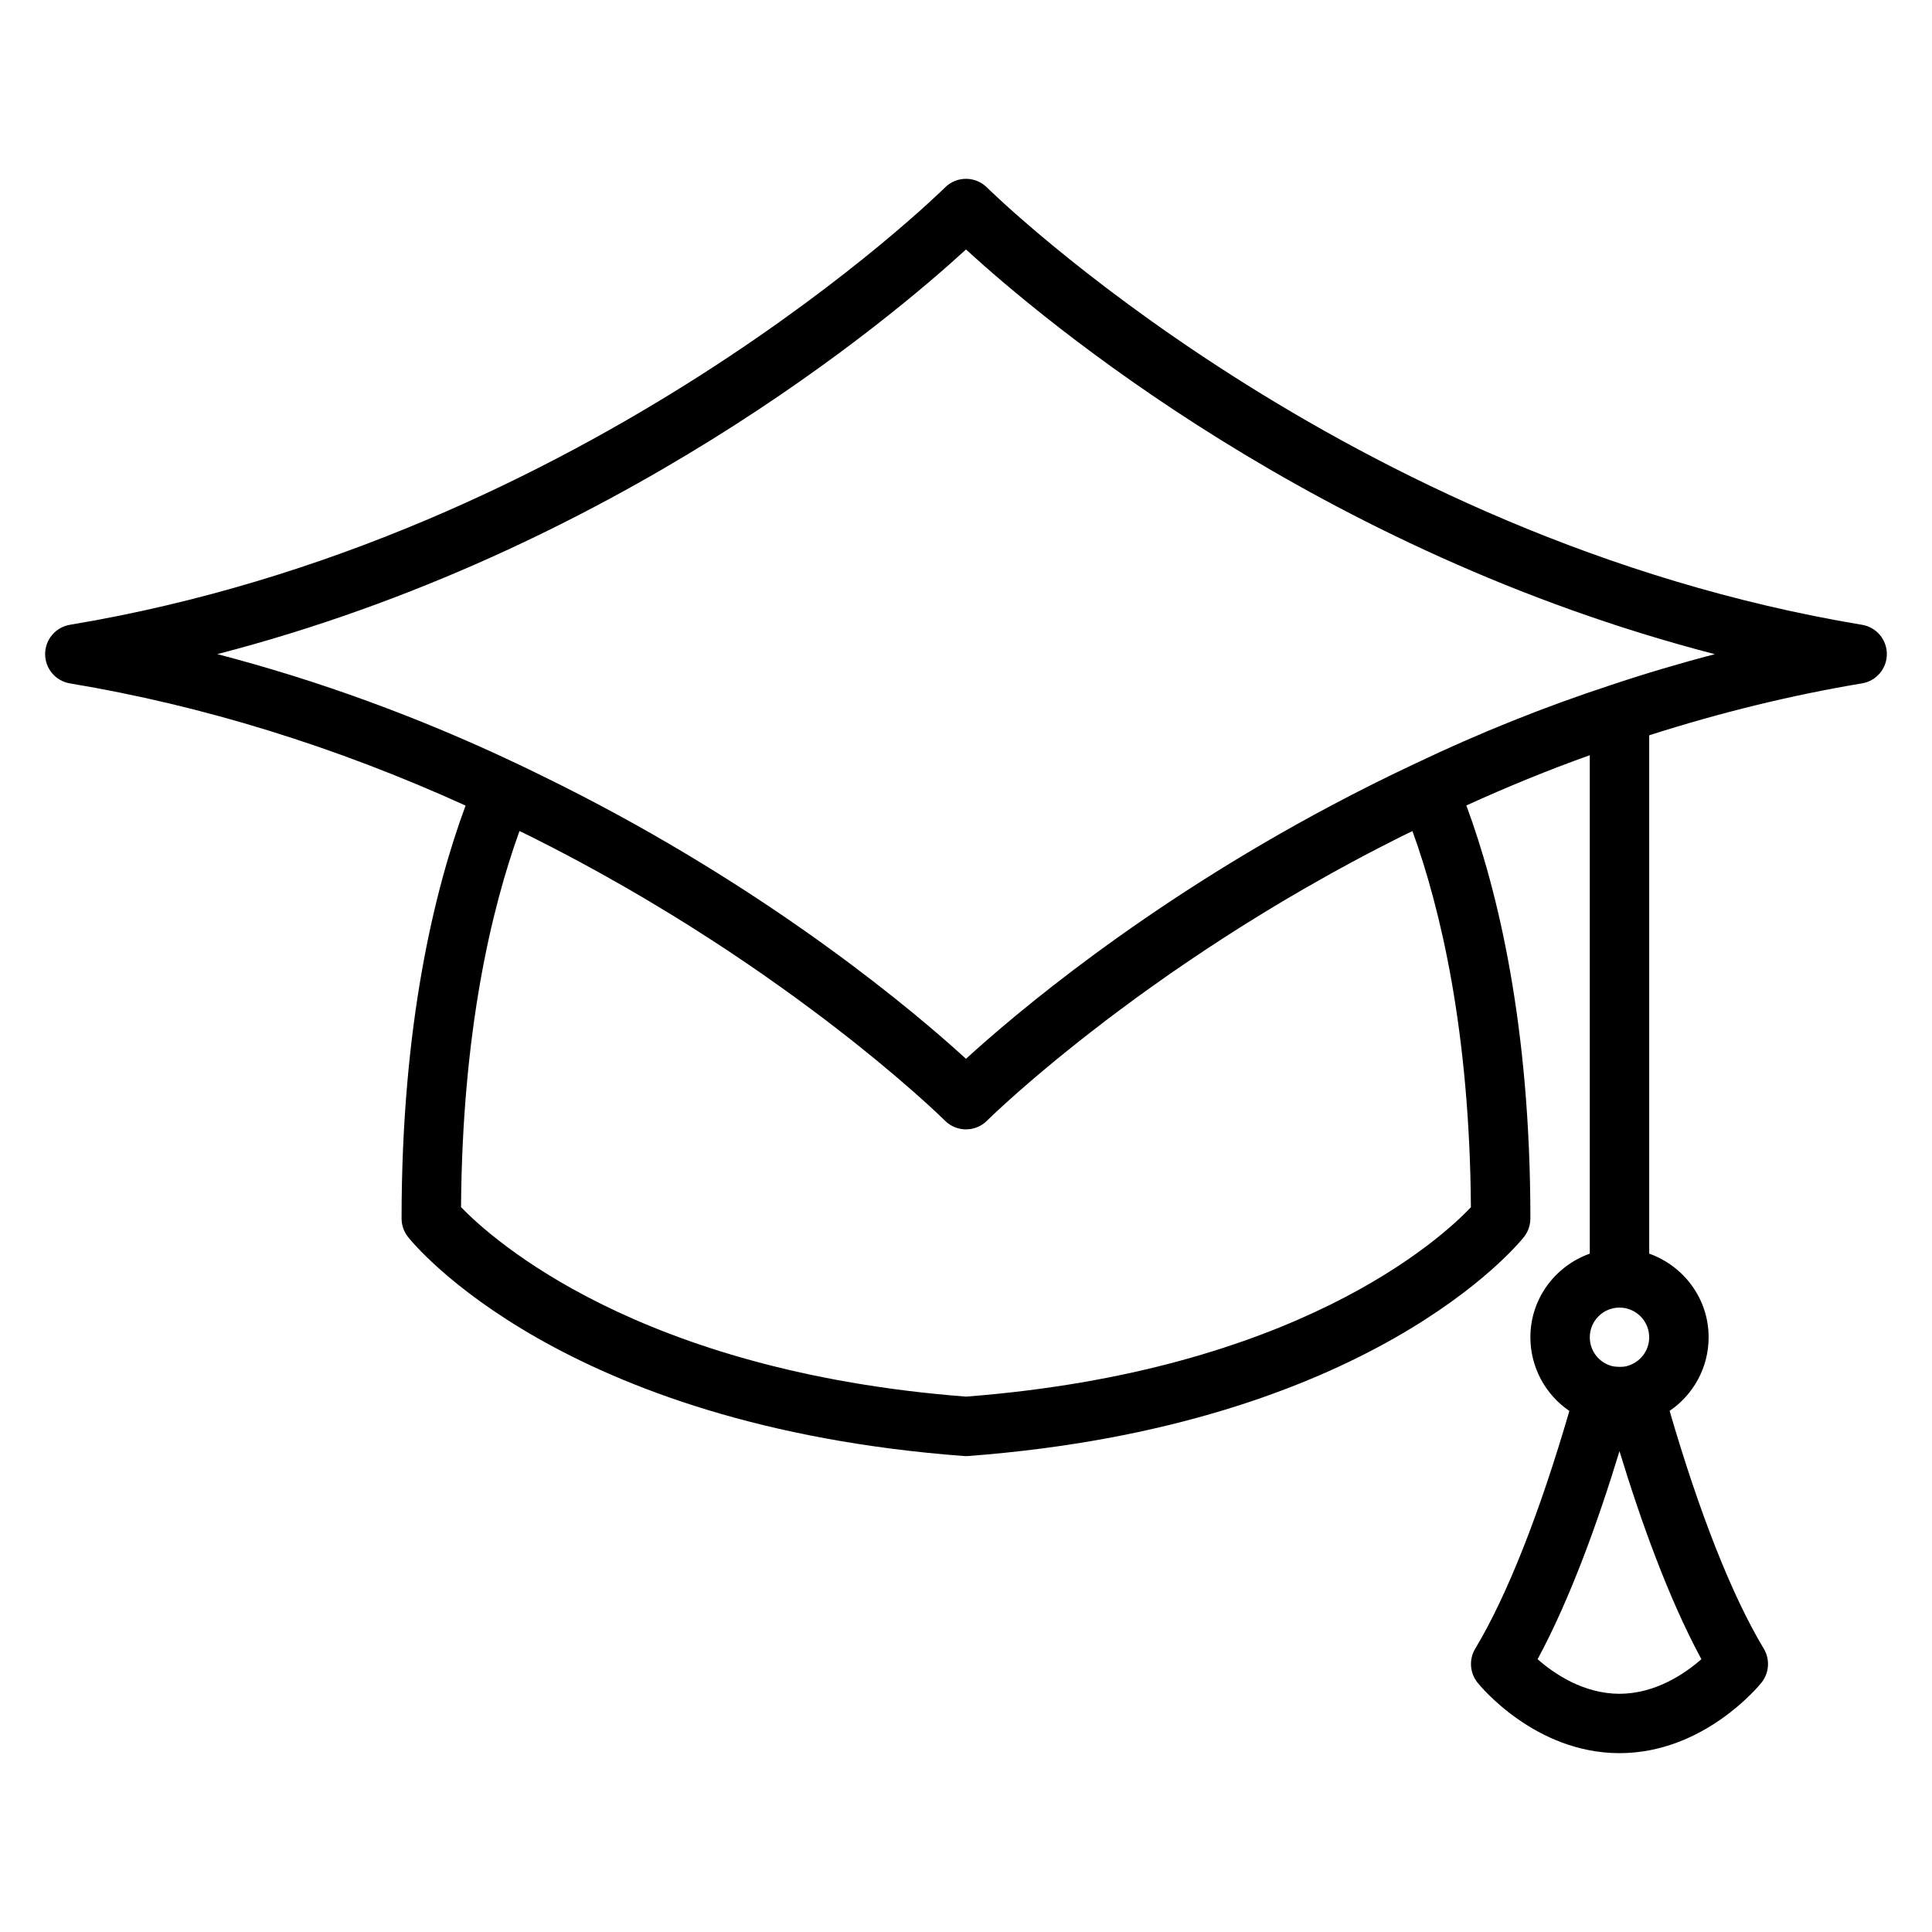
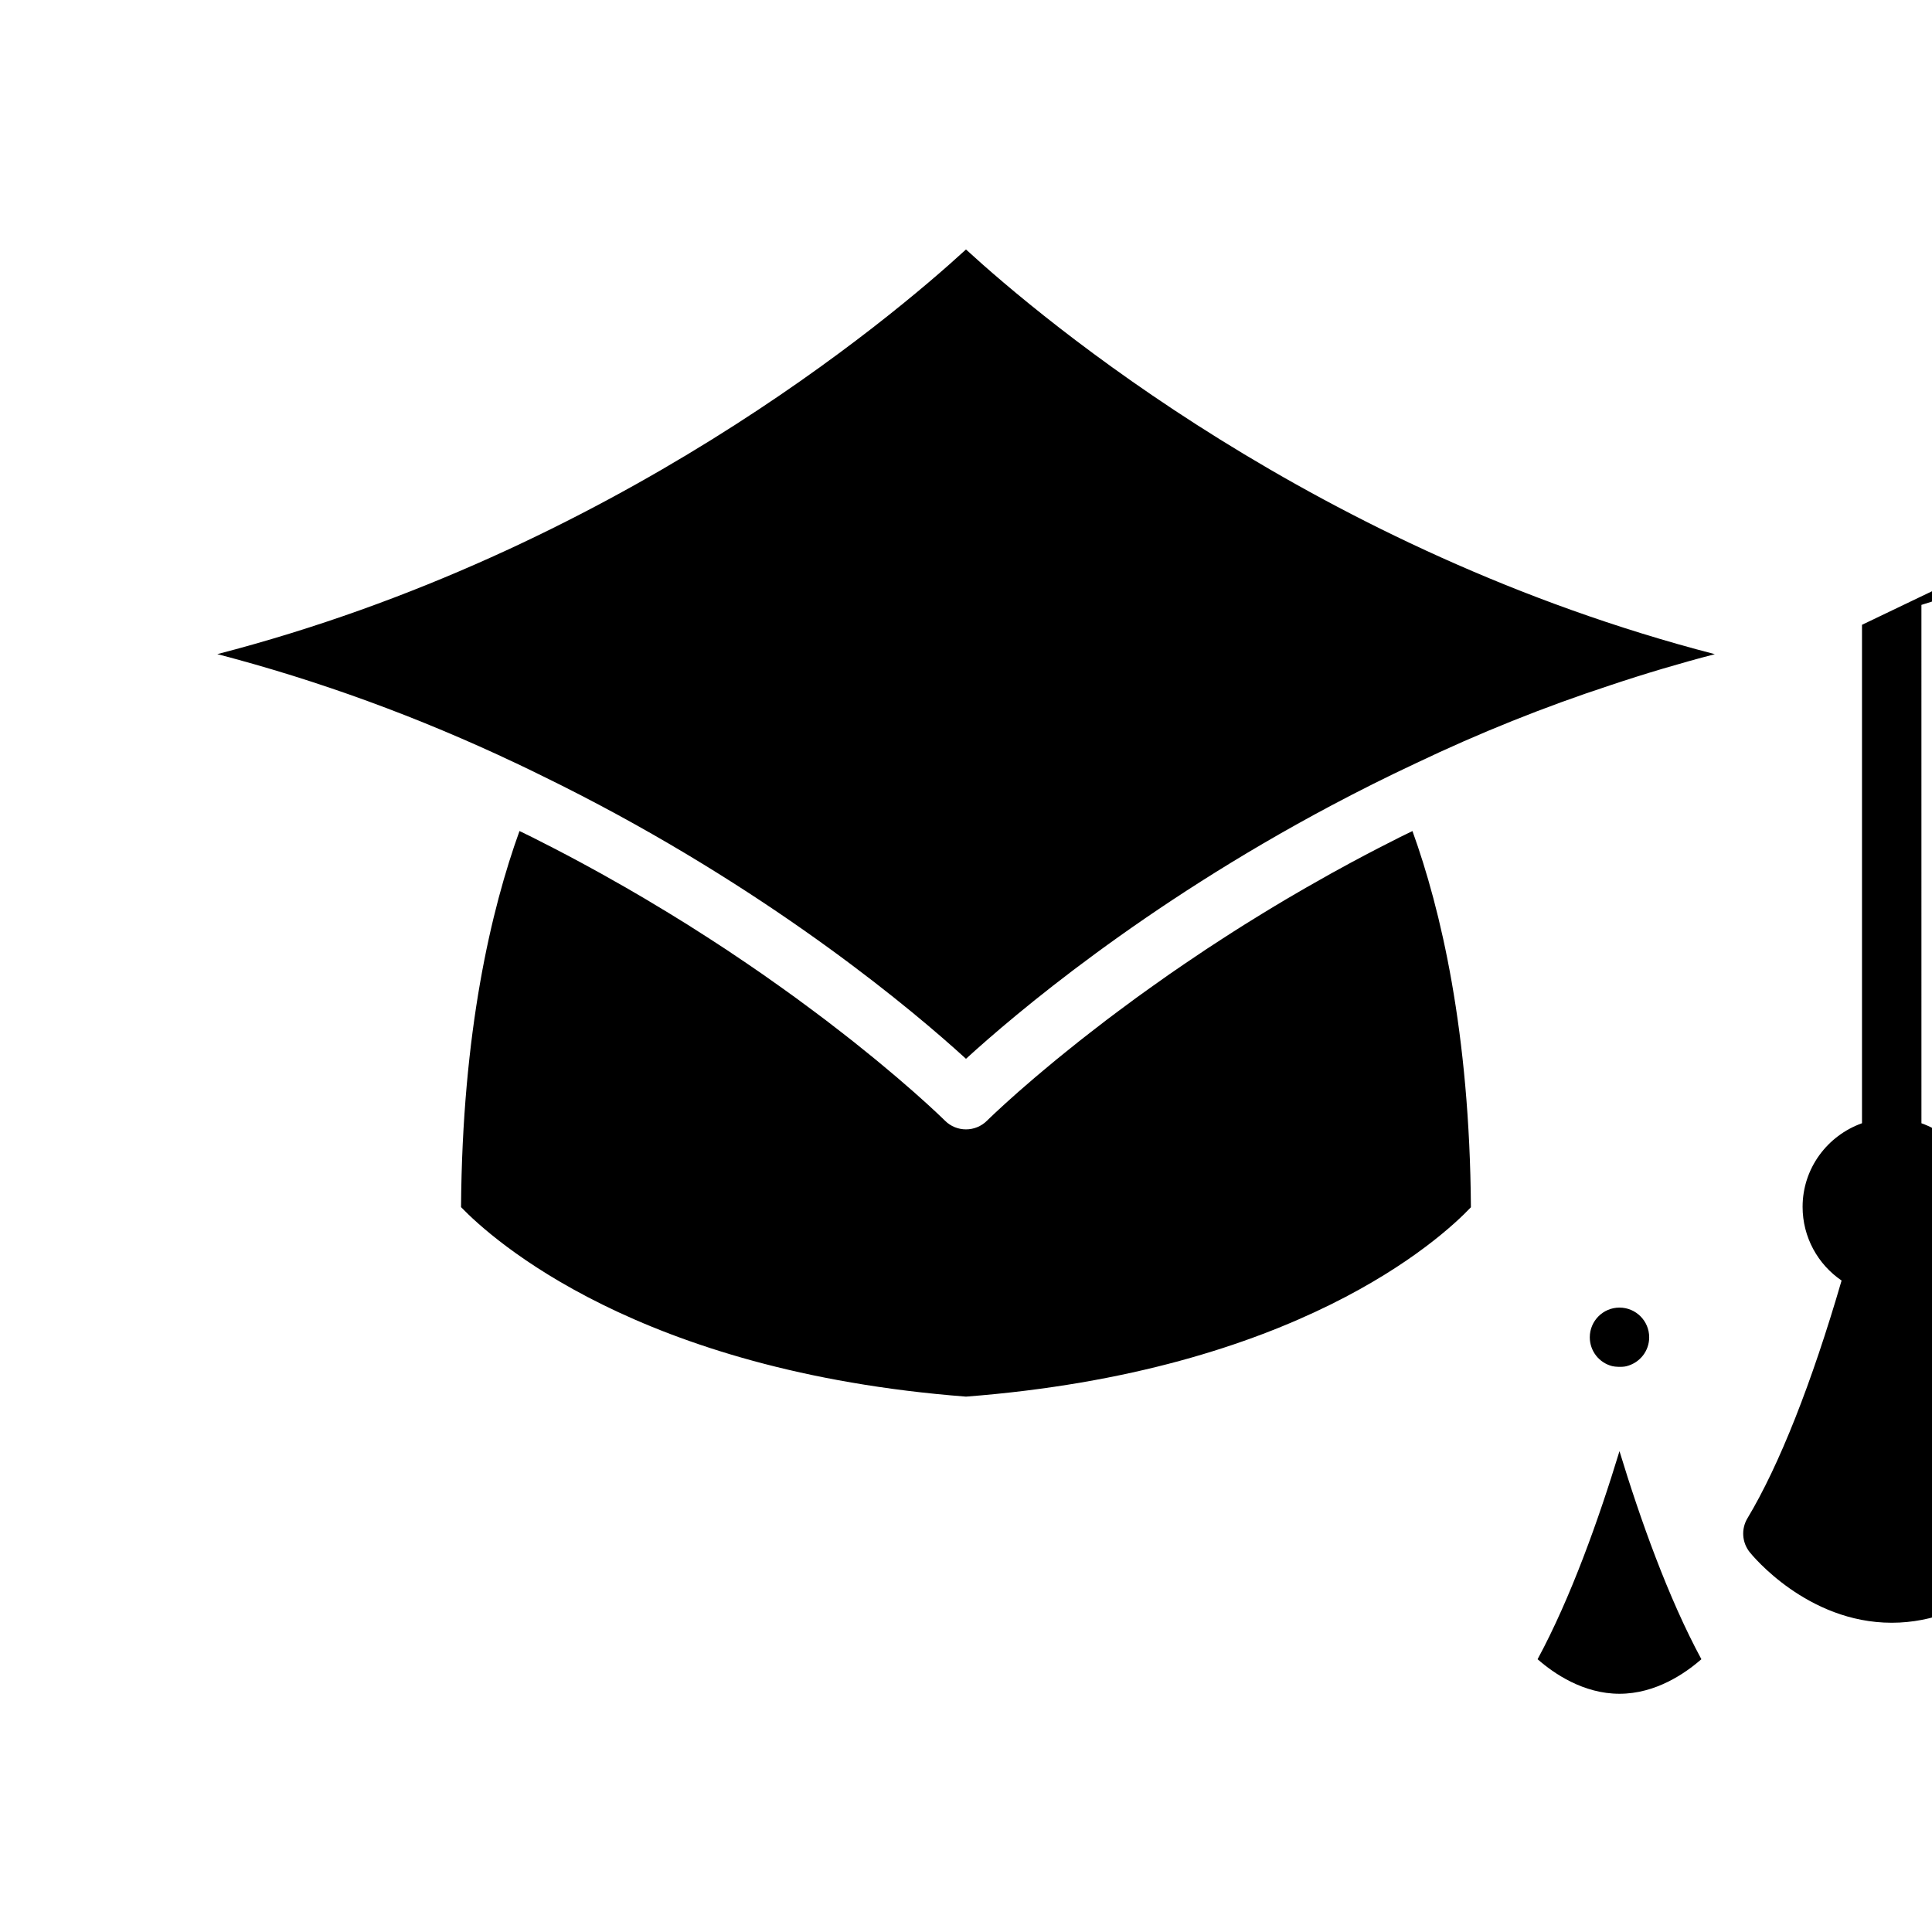
<svg xmlns="http://www.w3.org/2000/svg" fill="#000000" width="800px" height="800px" version="1.1" viewBox="144 144 512 512">
-   <path d="m637.45 309.58c-137.4-22.902-230.95-114.96-231.89-115.89-3.074-3.066-8.055-3.07-11.133 0.004-0.93 0.926-94.273 92.945-231.89 115.88-3.793 0.629-6.578 3.918-6.578 7.766 0 3.852 2.781 7.133 6.582 7.766 35.293 5.871 70.516 16.793 104.84 32.379-8.289 22.438-16.961 58.125-16.961 109.42 0 1.773 0.602 3.492 1.691 4.883 1.613 2.039 40.684 50.035 147.29 58.07 0.199 0.016 0.391 0.023 0.594 0.023 0.199 0 0.391-0.008 0.594-0.023 106.6-8.039 145.67-56.035 147.29-58.07 1.09-1.391 1.688-3.109 1.688-4.883 0-51.316-8.68-87.016-16.969-109.45 10.75-4.906 21.684-9.375 32.711-13.32v132.09c-9.145 3.262-15.742 11.918-15.742 22.164 0 8.012 4.031 15.234 10.332 19.523-7.926 27.203-16.504 48.945-24.953 63.012-1.691 2.82-1.453 6.398 0.602 8.973 0.613 0.77 15.211 18.703 37.637 18.703 22.426 0 37.023-17.934 37.637-18.699 2.051-2.57 2.289-6.152 0.602-8.973-8.453-14.07-17.031-35.816-24.961-63.031 6.32-4.297 10.34-11.508 10.34-19.504 0-10.25-6.602-18.906-15.742-22.164l-0.004-137.37c18.637-5.957 37.57-10.625 56.395-13.762 3.801-0.629 6.582-3.914 6.582-7.762s-2.781-7.137-6.582-7.766zm-237.45 204.54c-86.883-6.699-125.59-41.688-133.82-50.219 0.324-46.457 7.996-78.938 15.492-99.672 1.078 0.531 2.184 1.051 3.25 1.586 2 1 3.969 2.008 5.922 3.019 2.324 1.203 4.621 2.41 6.879 3.629 1.891 1.02 3.762 2.043 5.609 3.066 2.211 1.23 4.391 2.461 6.535 3.695 1.773 1.02 3.527 2.039 5.25 3.062 2.098 1.242 4.152 2.481 6.176 3.719 1.656 1.012 3.301 2.023 4.91 3.031 1.969 1.234 3.887 2.465 5.777 3.688 1.539 0.996 3.078 1.992 4.566 2.977 1.844 1.223 3.629 2.43 5.394 3.629 1.402 0.957 2.809 1.914 4.16 2.856 1.723 1.199 3.375 2.375 5.012 3.543 1.273 0.91 2.562 1.828 3.785 2.719 1.566 1.141 3.059 2.254 4.539 3.359 1.156 0.863 2.336 1.738 3.438 2.578 1.418 1.078 2.754 2.117 4.082 3.152 1.027 0.801 2.086 1.617 3.059 2.391 1.262 1 2.434 1.949 3.602 2.894 0.895 0.723 1.824 1.469 2.664 2.16 1.129 0.93 2.148 1.789 3.176 2.652 0.73 0.613 1.512 1.258 2.188 1.84 0.992 0.848 1.867 1.609 2.75 2.375 0.57 0.5 1.203 1.039 1.727 1.5 0.832 0.734 1.535 1.367 2.246 2.008 0.422 0.383 0.918 0.816 1.297 1.164 0.652 0.594 1.16 1.066 1.68 1.547 0.289 0.27 0.656 0.602 0.902 0.836 0.664 0.621 1.195 1.129 1.555 1.477 0.004 0.004 0.012 0.012 0.016 0.016 0.379 0.363 0.586 0.57 0.613 0.598 3.074 3.066 8.055 3.066 11.133 0 0.027-0.027 0.238-0.234 0.594-0.578 0.074-0.07 0.23-0.219 0.32-0.305 0.344-0.328 0.734-0.703 1.285-1.219 0.211-0.195 0.523-0.484 0.762-0.703 0.547-0.508 1.105-1.027 1.805-1.664 0.375-0.34 0.859-0.77 1.273-1.145 0.723-0.648 1.434-1.293 2.281-2.039 0.5-0.438 1.102-0.957 1.645-1.426 0.906-0.789 1.809-1.574 2.832-2.445 0.648-0.555 1.398-1.172 2.094-1.762 1.062-0.895 2.125-1.785 3.297-2.75 0.781-0.641 1.648-1.336 2.477-2.008 1.234-1 2.473-2.004 3.812-3.062 0.902-0.715 1.879-1.469 2.824-2.207 1.406-1.098 2.824-2.199 4.332-3.348 1.02-0.777 2.109-1.582 3.172-2.379 1.57-1.176 3.156-2.356 4.824-3.57 1.129-0.824 2.32-1.672 3.496-2.512 1.73-1.238 3.488-2.484 5.312-3.758 1.258-0.875 2.562-1.762 3.863-2.648 1.871-1.273 3.766-2.559 5.727-3.856 1.375-0.91 2.797-1.832 4.219-2.75 2.004-1.297 4.039-2.602 6.129-3.91 1.504-0.945 3.047-1.891 4.594-2.84 2.121-1.301 4.277-2.602 6.481-3.902 1.641-0.969 3.309-1.938 4.988-2.906 2.223-1.281 4.484-2.559 6.781-3.836 1.781-0.988 3.586-1.977 5.414-2.961 2.301-1.238 4.641-2.469 7.012-3.699 1.938-1.004 3.894-2.004 5.879-2.996 1.059-0.531 2.152-1.047 3.227-1.574 7.496 20.734 15.172 53.23 15.492 99.703-8.148 8.562-46.387 43.445-133.81 50.18zm173.18-23.594c4.344 0 7.871 3.531 7.871 7.871 0 3.613-2.445 6.754-6.035 7.664-0.602 0.156-1.41 0.188-2.203 0.156-0.539-0.023-1.09-0.059-1.562-0.18-3.5-0.887-5.941-4.027-5.941-7.641 0-4.34 3.527-7.871 7.871-7.871zm0 102.34c-9.594 0-17.398-5.375-21.703-9.156 8.809-16.297 16.215-37.117 21.703-55.141 5.488 18.016 12.891 38.84 21.703 55.137-4.312 3.781-12.125 9.16-21.703 9.16zm-2.453-267.26c-17.402 5.699-34.746 12.66-51.5 20.66-7.805 3.656-15.289 7.414-22.449 11.219-50.098 26.617-84.027 55.457-96.781 67.109-0.91-0.832-1.93-1.754-3.055-2.754-16.191-14.395-54.422-45.469-109.14-72.168-2.336-1.141-4.641-2.285-7.035-3.406h-0.008c-25.941-12.285-52.449-21.961-79.172-28.914 105.28-27.293 178.18-88.691 198.41-107.24 20.234 18.551 93.133 79.965 198.45 107.25-9.297 2.422-18.559 5.176-27.723 8.242z" />
+   <path d="m637.45 309.58v132.09c-9.145 3.262-15.742 11.918-15.742 22.164 0 8.012 4.031 15.234 10.332 19.523-7.926 27.203-16.504 48.945-24.953 63.012-1.691 2.82-1.453 6.398 0.602 8.973 0.613 0.77 15.211 18.703 37.637 18.703 22.426 0 37.023-17.934 37.637-18.699 2.051-2.57 2.289-6.152 0.602-8.973-8.453-14.07-17.031-35.816-24.961-63.031 6.32-4.297 10.34-11.508 10.34-19.504 0-10.25-6.602-18.906-15.742-22.164l-0.004-137.37c18.637-5.957 37.57-10.625 56.395-13.762 3.801-0.629 6.582-3.914 6.582-7.762s-2.781-7.137-6.582-7.766zm-237.45 204.54c-86.883-6.699-125.59-41.688-133.82-50.219 0.324-46.457 7.996-78.938 15.492-99.672 1.078 0.531 2.184 1.051 3.25 1.586 2 1 3.969 2.008 5.922 3.019 2.324 1.203 4.621 2.41 6.879 3.629 1.891 1.02 3.762 2.043 5.609 3.066 2.211 1.23 4.391 2.461 6.535 3.695 1.773 1.02 3.527 2.039 5.25 3.062 2.098 1.242 4.152 2.481 6.176 3.719 1.656 1.012 3.301 2.023 4.91 3.031 1.969 1.234 3.887 2.465 5.777 3.688 1.539 0.996 3.078 1.992 4.566 2.977 1.844 1.223 3.629 2.43 5.394 3.629 1.402 0.957 2.809 1.914 4.16 2.856 1.723 1.199 3.375 2.375 5.012 3.543 1.273 0.91 2.562 1.828 3.785 2.719 1.566 1.141 3.059 2.254 4.539 3.359 1.156 0.863 2.336 1.738 3.438 2.578 1.418 1.078 2.754 2.117 4.082 3.152 1.027 0.801 2.086 1.617 3.059 2.391 1.262 1 2.434 1.949 3.602 2.894 0.895 0.723 1.824 1.469 2.664 2.16 1.129 0.93 2.148 1.789 3.176 2.652 0.73 0.613 1.512 1.258 2.188 1.84 0.992 0.848 1.867 1.609 2.75 2.375 0.57 0.5 1.203 1.039 1.727 1.5 0.832 0.734 1.535 1.367 2.246 2.008 0.422 0.383 0.918 0.816 1.297 1.164 0.652 0.594 1.16 1.066 1.68 1.547 0.289 0.27 0.656 0.602 0.902 0.836 0.664 0.621 1.195 1.129 1.555 1.477 0.004 0.004 0.012 0.012 0.016 0.016 0.379 0.363 0.586 0.57 0.613 0.598 3.074 3.066 8.055 3.066 11.133 0 0.027-0.027 0.238-0.234 0.594-0.578 0.074-0.07 0.23-0.219 0.32-0.305 0.344-0.328 0.734-0.703 1.285-1.219 0.211-0.195 0.523-0.484 0.762-0.703 0.547-0.508 1.105-1.027 1.805-1.664 0.375-0.34 0.859-0.77 1.273-1.145 0.723-0.648 1.434-1.293 2.281-2.039 0.5-0.438 1.102-0.957 1.645-1.426 0.906-0.789 1.809-1.574 2.832-2.445 0.648-0.555 1.398-1.172 2.094-1.762 1.062-0.895 2.125-1.785 3.297-2.75 0.781-0.641 1.648-1.336 2.477-2.008 1.234-1 2.473-2.004 3.812-3.062 0.902-0.715 1.879-1.469 2.824-2.207 1.406-1.098 2.824-2.199 4.332-3.348 1.02-0.777 2.109-1.582 3.172-2.379 1.57-1.176 3.156-2.356 4.824-3.57 1.129-0.824 2.32-1.672 3.496-2.512 1.73-1.238 3.488-2.484 5.312-3.758 1.258-0.875 2.562-1.762 3.863-2.648 1.871-1.273 3.766-2.559 5.727-3.856 1.375-0.91 2.797-1.832 4.219-2.75 2.004-1.297 4.039-2.602 6.129-3.91 1.504-0.945 3.047-1.891 4.594-2.84 2.121-1.301 4.277-2.602 6.481-3.902 1.641-0.969 3.309-1.938 4.988-2.906 2.223-1.281 4.484-2.559 6.781-3.836 1.781-0.988 3.586-1.977 5.414-2.961 2.301-1.238 4.641-2.469 7.012-3.699 1.938-1.004 3.894-2.004 5.879-2.996 1.059-0.531 2.152-1.047 3.227-1.574 7.496 20.734 15.172 53.23 15.492 99.703-8.148 8.562-46.387 43.445-133.81 50.18zm173.18-23.594c4.344 0 7.871 3.531 7.871 7.871 0 3.613-2.445 6.754-6.035 7.664-0.602 0.156-1.41 0.188-2.203 0.156-0.539-0.023-1.09-0.059-1.562-0.18-3.5-0.887-5.941-4.027-5.941-7.641 0-4.34 3.527-7.871 7.871-7.871zm0 102.34c-9.594 0-17.398-5.375-21.703-9.156 8.809-16.297 16.215-37.117 21.703-55.141 5.488 18.016 12.891 38.84 21.703 55.137-4.312 3.781-12.125 9.16-21.703 9.16zm-2.453-267.26c-17.402 5.699-34.746 12.66-51.5 20.66-7.805 3.656-15.289 7.414-22.449 11.219-50.098 26.617-84.027 55.457-96.781 67.109-0.91-0.832-1.93-1.754-3.055-2.754-16.191-14.395-54.422-45.469-109.14-72.168-2.336-1.141-4.641-2.285-7.035-3.406h-0.008c-25.941-12.285-52.449-21.961-79.172-28.914 105.28-27.293 178.18-88.691 198.41-107.24 20.234 18.551 93.133 79.965 198.45 107.25-9.297 2.422-18.559 5.176-27.723 8.242z" />
</svg>